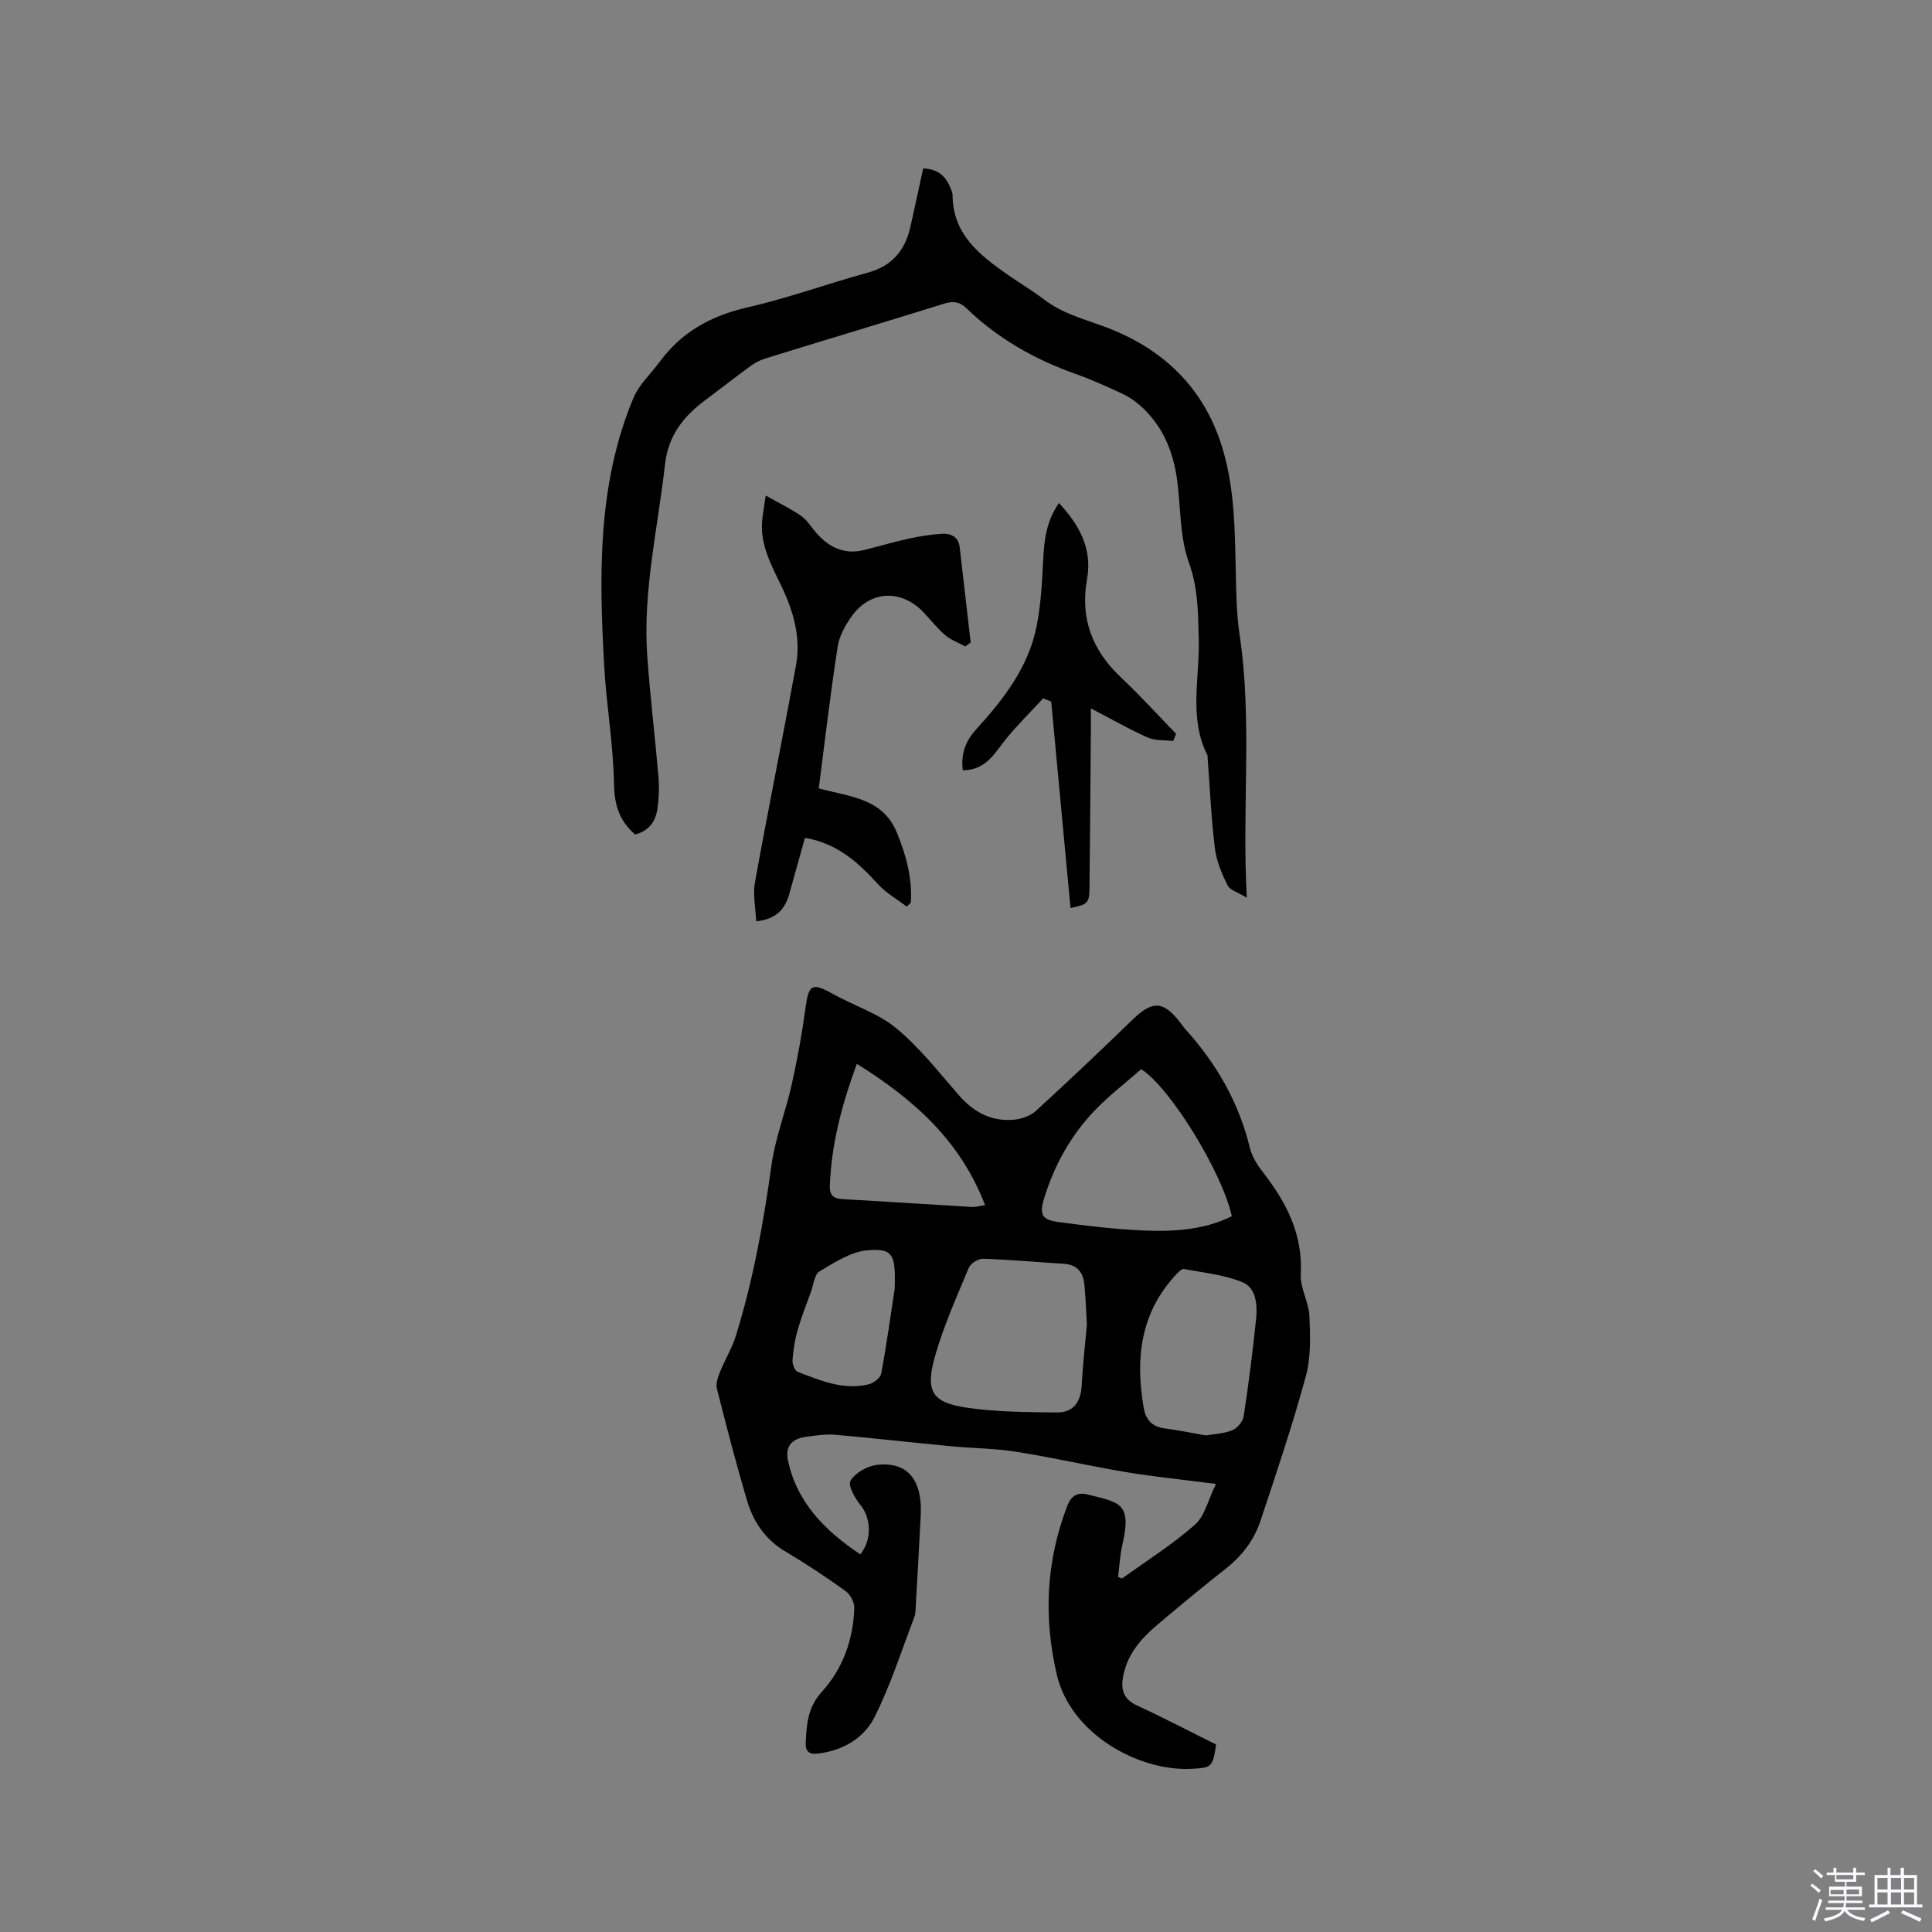
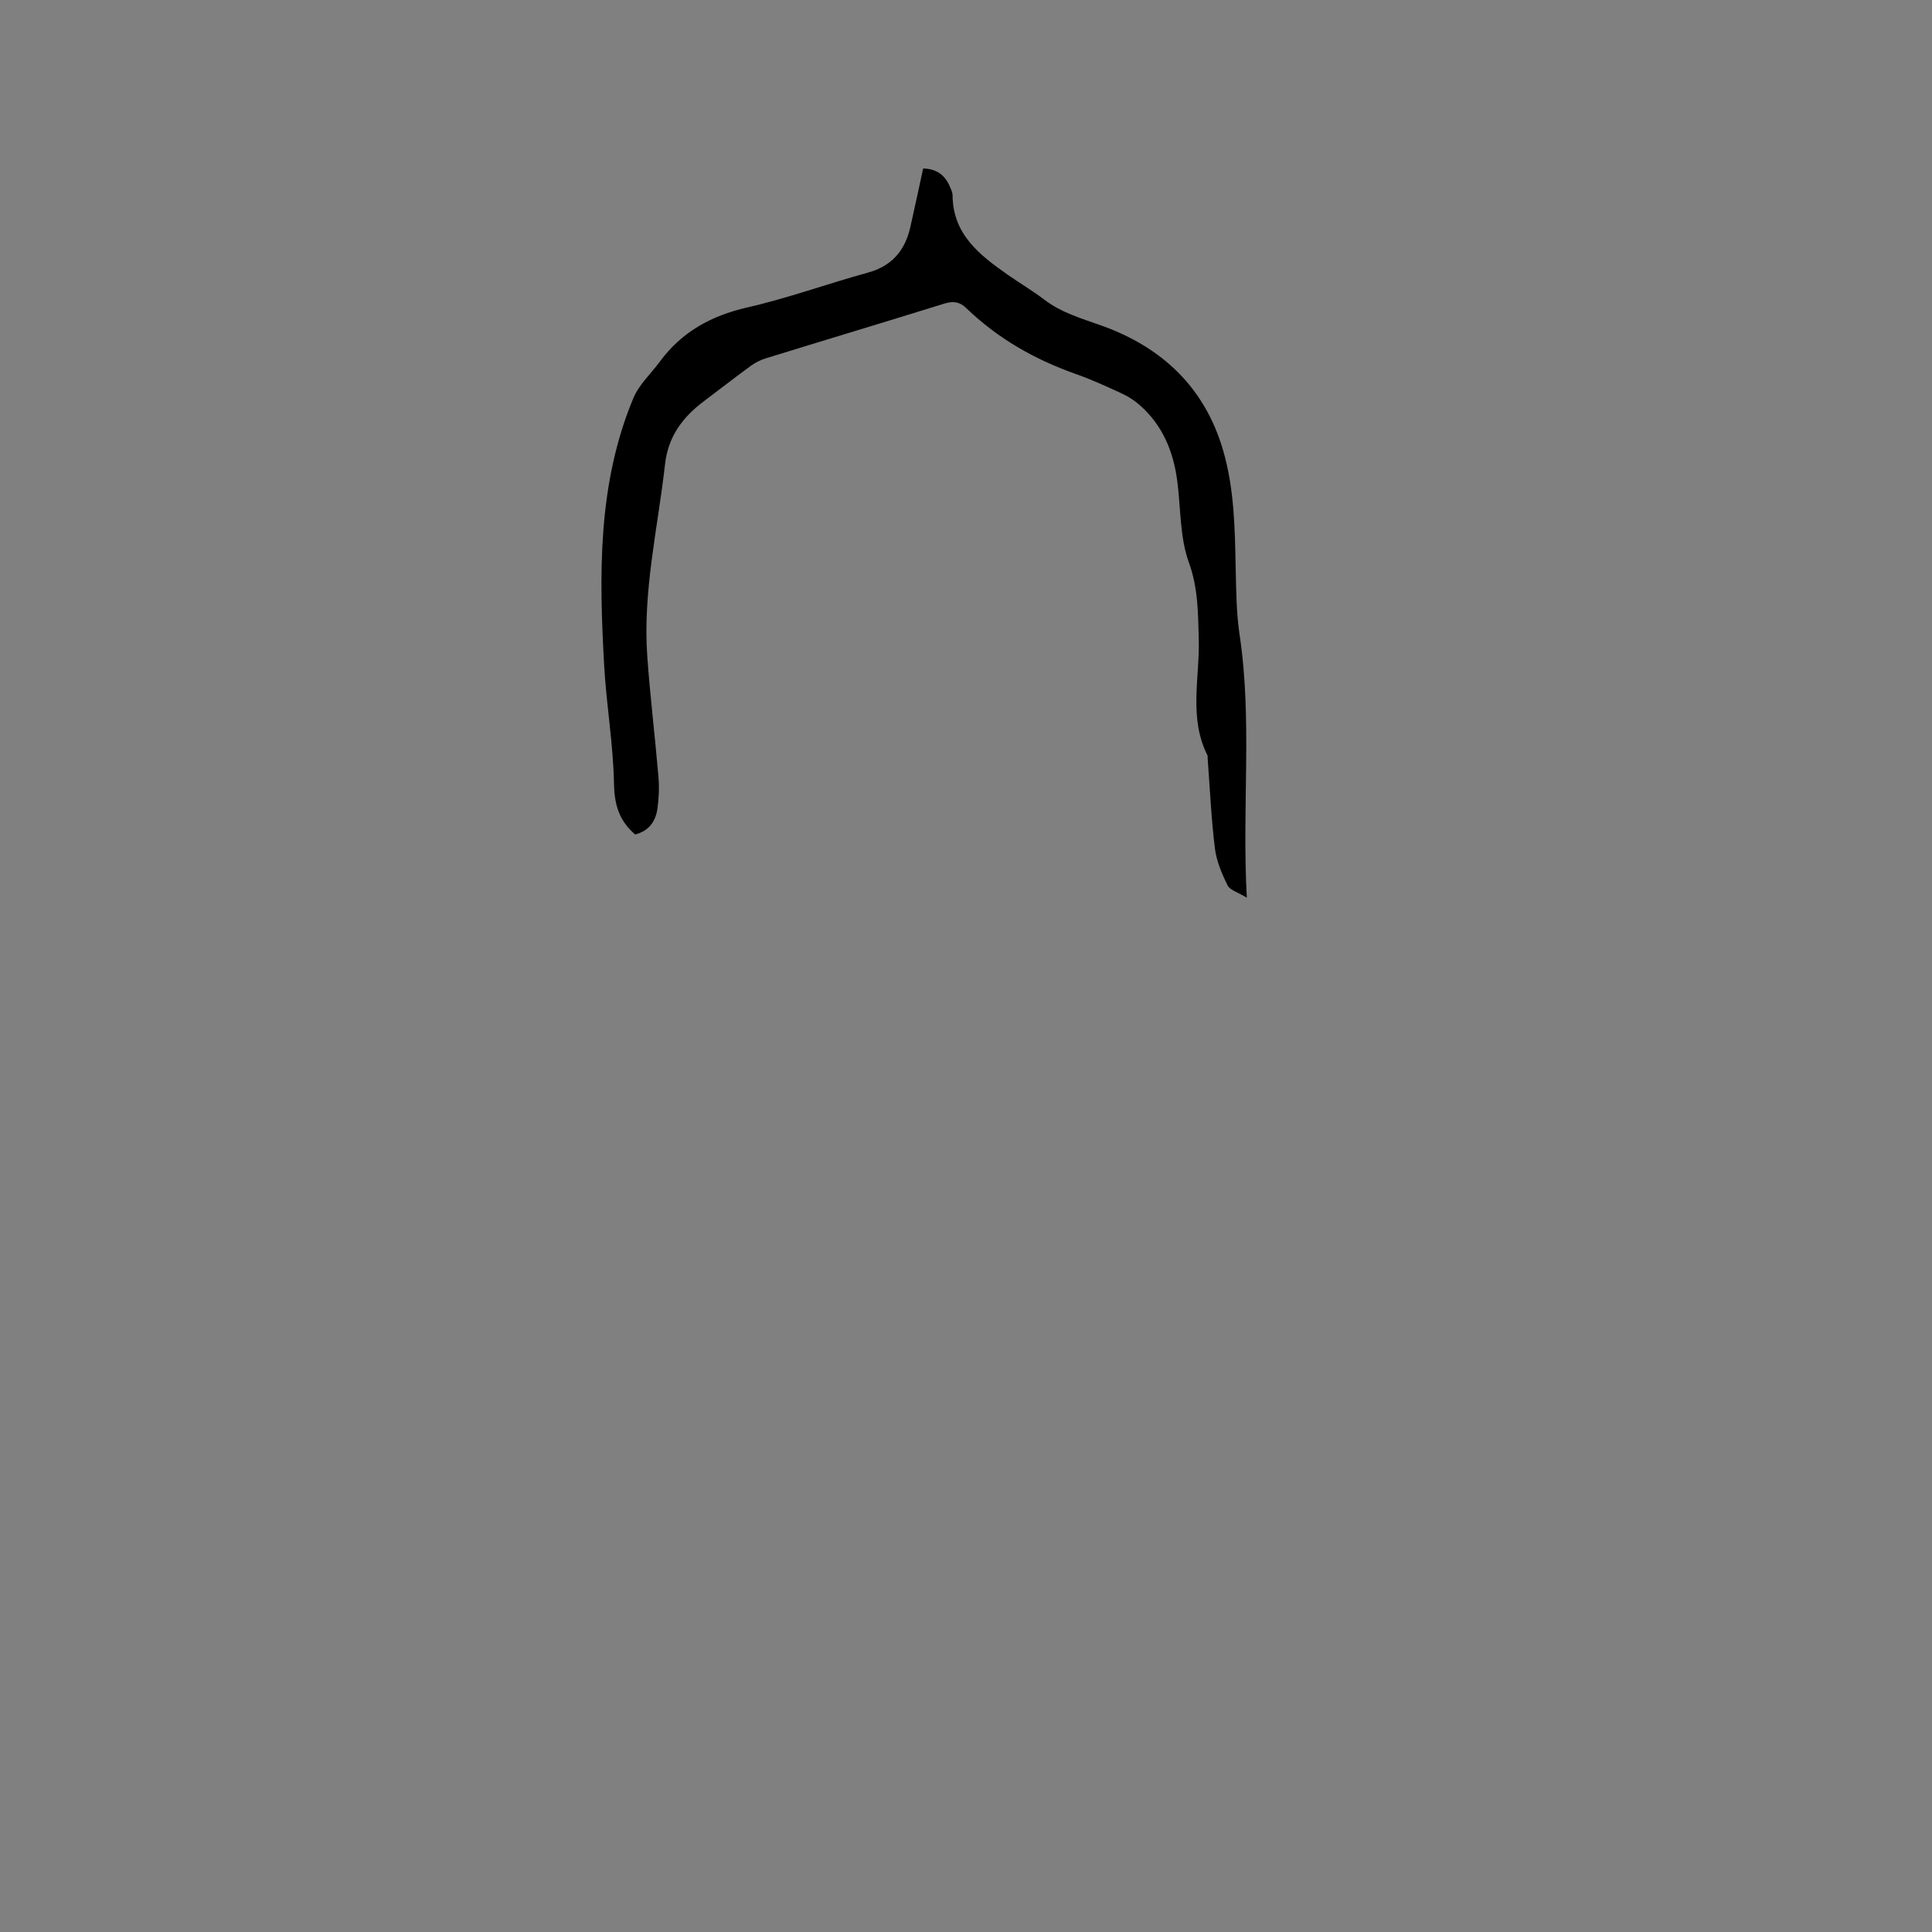
<svg xmlns="http://www.w3.org/2000/svg" enable-background="new 0 0 400 400" viewBox="0 0 400 400">
  <rect x="0" y="0" width="400" height="400" fill="#808080" stroke="none" />
-   <path d="m374.8 390.4.4-.4c.7.5 1.3 1 1.8 1.4l-.5.5c-.5-.6-1.1-1.1-1.7-1.5zm1 7.3-.6-.3c.5-1.4 1.1-2.8 1.5-4.3.2.1.4.2.6.3-.5 1.3-1 2.8-1.5 4.3zm-.4-10.3.4-.4c.4.3 1 .8 1.7 1.4l-.5.5c-.4-.5-1-1-1.6-1.5zm2.5.3h1.7v-1h.6v1h3.5v-1h.6v1h1.8v.5h-1.8v1.4h-2v1h3.2v2h-3.2v.9h3.3v.5h-3.4c0 .3-.1.6-.1.9h4v.5h-3.7c.7.9 1.9 1.5 3.8 1.7-.1.2-.2.4-.3.6-2.1-.4-3.5-1.1-4-2.1-.4 1-1.8 1.7-4 2.2-.1-.2-.2-.4-.3-.6 2.1-.4 3.4-1 3.8-1.8h-3.4v-.5h3.6c.1-.3.1-.6.2-.9h-3.3v-.5h3.4c0-.3 0-.6 0-.9h-3.2v-2h3.3v-1h-2.1v-1.4h-1.7v-.5zm1.1 3.5v1h2.7c0-.3 0-.4 0-.4 0-.1 0-.2 0-.2 0-.1 0-.2 0-.3h-2.7zm1.2-3v.9h3.5v-.9zm4.7 3h-2.6v.6.4h2.6z" fill="#fbfafc" />
-   <path d="m393.6 386.7h.6v1.5h2.7v6.1h1.1v.6h-11v-.6h1.1v-6.1h2.7v-1.5h.6v1.5h2.1v-1.5zm-2.7 8.8.4.6c-1.2.6-2.5 1.3-3.8 1.9-.1-.2-.2-.4-.3-.6 1.2-.6 2.5-1.2 3.7-1.9zm-2.2-6.7v2.4h2.1v-2.4zm0 3v2.5h2.1v-2.5zm2.8-3v2.4h2.1v-2.4zm0 3v2.5h2.1v-2.5zm6 6.1c-1.4-.7-2.7-1.3-3.9-1.8l.3-.6c1.5.6 2.7 1.2 3.9 1.7zm-1.2-9.1h-2.1v2.4h2.1zm-2.1 3v2.5h2.1v-2.5z" fill="#fbfafc" />
  <g fill="#010000">
-     <path d="m251.78 361.19c-.72 4.68-.83 4.82-5.26 5.03-10.79.5-24.87-7.21-27.73-19.54-2.77-11.92-2.2-23.5 2.19-34.94.82-2.15 2.24-2.82 4.17-2.33 6.45 1.66 9.29 1.56 7.23 10.4-.51 2.18-.61 4.45-.89 6.68.27.11.54.22.81.33 5.08-3.67 10.43-7.03 15.11-11.16 2.06-1.82 2.75-5.2 4.34-8.43-6.88-.89-12.77-1.47-18.59-2.44-7.61-1.27-15.14-3.02-22.76-4.22-4.48-.71-9.08-.71-13.61-1.15-7.97-.76-15.92-1.67-23.9-2.37-1.97-.17-4 .16-5.99.42-2.97.39-4.38 1.99-3.76 4.9 1.89 8.86 7.79 14.62 14.97 19.44 2.53-3.12 2.19-7.58.06-10.18-1.16-1.42-2.66-4.09-2.09-5.05.97-1.61 3.37-3.01 5.33-3.27 5.54-.72 8.64 2.03 9.17 7.54.16 1.67.02 3.38-.07 5.07-.27 5.38-.58 10.76-.89 16.14-.05.94-.02 1.95-.34 2.8-2.64 6.92-4.9 14.04-8.21 20.63-2.21 4.41-6.62 7-11.8 7.57-1.62.18-2.57-.34-2.46-2.3.21-3.79.4-7.24 3.32-10.46 4.36-4.79 6.55-10.87 6.74-17.42.03-1.17-.85-2.79-1.83-3.49-4.04-2.9-8.2-5.66-12.48-8.2-4.09-2.44-6.56-6.07-7.85-10.39-2.3-7.7-4.31-15.5-6.28-23.29-.27-1.06.22-2.42.66-3.51 1.01-2.52 2.47-4.88 3.27-7.45 3.58-11.56 5.72-23.41 7.38-35.39.78-5.61 2.93-11.02 4.17-16.59 1.17-5.25 2.14-10.55 2.86-15.88.66-4.92 1.34-5.32 5.76-2.86 4.34 2.42 9.33 3.98 13.06 7.08 4.83 4.01 8.79 9.1 12.96 13.87 3.08 3.52 6.76 5.48 11.42 5.04 1.56-.15 3.38-.79 4.51-1.83 6.8-6.22 13.49-12.56 20.1-18.97 4.01-3.88 6.3-3.82 9.71.62.39.5.75 1.03 1.18 1.5 6.41 7.11 11.04 15.15 13.31 24.54.45 1.86 1.64 3.66 2.84 5.21 4.79 6.19 8.14 12.75 7.69 20.96-.15 2.83 1.66 5.72 1.79 8.61.18 4.16.33 8.54-.74 12.48-2.75 10.09-6.09 20.02-9.4 29.95-1.32 3.96-3.8 7.24-7.17 9.88-4.84 3.79-9.56 7.73-14.26 11.7-3.28 2.77-6.05 5.95-6.95 10.36-.56 2.75-.16 4.88 2.78 6.25 5.56 2.56 10.98 5.4 16.42 8.11zm-26.75-86.93c-.14-2.39-.24-5.36-.52-8.31-.23-2.49-1.48-4.11-4.2-4.29-5.6-.36-11.19-.86-16.79-1.05-.99-.03-2.56.96-2.94 1.87-2.52 6.05-5.23 12.08-7.01 18.36-2.06 7.26-.59 9.57 6.7 10.62 6.11.89 12.37.91 18.57.97 3.39.04 4.93-2.18 5.11-5.56.2-4.01.67-8.01 1.08-12.61zm11.24-52.9c-3.27 2.87-6.65 5.47-9.57 8.5-4.98 5.17-8.41 11.36-10.51 18.2-1.08 3.51-.43 4.5 3.07 4.97 5.65.75 11.32 1.44 17.01 1.71 6.42.31 12.84-.01 18.77-2.93-2.04-9.17-12.74-26.61-18.77-30.45zm13.38 75.83c1.83-.32 3.8-.37 5.5-1.08 1.03-.43 2.17-1.8 2.34-2.88 1.02-6.69 1.88-13.41 2.57-20.14.29-2.88.03-6.43-2.78-7.6-3.78-1.58-8.06-1.97-12.15-2.76-.42-.08-1.07.56-1.48.99-7.55 7.95-8.63 17.5-6.86 27.76.43 2.45 1.72 3.92 4.33 4.25 2.81.37 5.61.96 8.53 1.46zm-72.25-76.94c-3.18 8.67-5.29 16.77-5.59 25.3-.08 2.13.97 2.64 2.88 2.74 8.86.48 17.71 1.08 26.57 1.6.73.04 1.48-.2 2.69-.38-5.11-13.32-14.66-21.83-26.55-29.26zm7.83 46.62c.25-7.22-.35-8.47-5.7-8-3.42.3-6.78 2.53-9.88 4.37-1.02.6-1.2 2.68-1.71 4.1-.97 2.68-2.03 5.34-2.81 8.07-.57 2-.89 4.11-1.05 6.19-.06.8.45 2.18 1.05 2.41 4.72 1.83 9.49 3.86 14.72 2.6 1.02-.25 2.44-1.34 2.6-2.24 1.17-6.33 2.05-12.72 2.78-17.5z" />
    <path d="m131.5 172.77c-3.38-2.91-4.3-6.24-4.38-10.55-.15-8.13-1.57-16.22-2.03-24.35-1.05-18.79-1.41-37.58 6.03-55.42 1.17-2.81 3.64-5.07 5.5-7.59 4.53-6.14 10.6-9.49 18.07-11.2 8.44-1.93 16.64-4.92 25.01-7.22 4.98-1.37 7.67-4.58 8.77-9.4.91-4.01 1.76-8.04 2.66-12.16 2.9.08 4.55 1.46 5.54 3.77.25.58.55 1.21.55 1.81.07 8.06 5.58 12.33 11.37 16.39 2.52 1.76 5.18 3.33 7.62 5.19 3.61 2.75 7.8 3.91 11.99 5.42 12.4 4.47 21.27 12.77 25.05 25.84 2.33 8.05 2.42 16.3 2.59 24.56.1 4.54.14 9.13.81 13.61 2.66 17.74.45 35.55 1.49 54.39-1.88-1.15-3.51-1.58-3.99-2.56-1.19-2.42-2.3-5.04-2.62-7.68-.76-6.18-1.03-12.41-1.5-18.62-.02-.21.04-.46-.05-.63-3.91-7.78-1.57-16.04-1.79-24.09-.15-5.36-.12-10.51-2.05-15.84-1.9-5.24-1.66-11.26-2.41-16.92-.8-6.06-3.03-11.46-7.7-15.59-1.09-.96-2.35-1.81-3.66-2.41-3.17-1.47-6.36-2.93-9.64-4.09-8.5-3-16.16-7.35-22.66-13.63-1.4-1.35-2.75-1.5-4.56-.94-12.33 3.83-24.7 7.54-37.03 11.35-1.08.33-2.15.89-3.07 1.56-3.25 2.37-6.42 4.86-9.64 7.27-4.4 3.3-7.43 7.29-8.08 13.05-1.49 13.25-4.64 26.35-3.68 39.8.6 8.34 1.61 16.66 2.32 24.99.18 2.2.09 4.46-.23 6.64-.39 2.57-1.77 4.53-4.6 5.25z" />
-     <path d="m187.73 187.7c-1.98-1.51-4.23-2.77-5.89-4.58-4.07-4.45-8.32-8.46-15.18-9.66-1.07 3.85-2.14 7.67-3.21 11.49-.86 3.08-2.48 5.32-6.89 5.8-.12-2.8-.72-5.51-.26-8.03 2.71-15 5.75-29.94 8.5-44.93 1.05-5.72-.49-11.13-2.95-16.3-2.04-4.29-4.44-8.5-4.07-13.51.11-1.45.4-2.89.76-5.38 2.82 1.6 5.22 2.74 7.36 4.24 1.26.89 2.11 2.36 3.16 3.55 2.65 3 5.85 4.51 9.92 3.47 3.08-.78 6.13-1.68 9.22-2.35 2.26-.49 4.57-.87 6.88-.99 1.8-.1 3.36.61 3.61 2.76.76 6.59 1.52 13.17 2.28 19.76-.37.27-.75.54-1.12.8-1.4-.77-2.98-1.34-4.17-2.35-1.68-1.44-3.05-3.24-4.6-4.84-4.53-4.67-10.87-4.4-14.67.84-1.37 1.88-2.63 4.16-2.98 6.41-1.49 9.62-2.62 19.29-3.92 29.32 6.14 1.72 13.19 1.94 16.13 9.05 1.94 4.7 3.28 9.52 2.93 14.64-.29.26-.56.53-.84.79z" />
-     <path d="m215.98 144.59c-2.51 2.71-5.14 5.31-7.49 8.15-2.46 2.97-4.21 6.74-9.15 6.73-.45-3.36.58-6.06 2.75-8.45 5.69-6.24 10.84-12.87 12.53-21.37.9-4.54 1.14-9.23 1.37-13.87.2-4.09.7-8 3.26-11.64 4.19 4.53 6.95 9.45 5.81 15.77-1.45 8.1 1.05 14.71 6.99 20.31 3.97 3.74 7.65 7.8 11.45 11.71-.2.49-.41.99-.61 1.48-1.77-.21-3.72-.03-5.28-.72-3.83-1.7-7.49-3.81-11.76-6.03 0 1.9.01 3.22 0 4.55-.09 10.81-.16 21.61-.28 32.42-.04 3.38-.31 3.61-3.93 4.37-1.33-14.26-2.67-28.51-4-42.75-.55-.22-1.1-.44-1.66-.66z" />
  </g>
</svg>